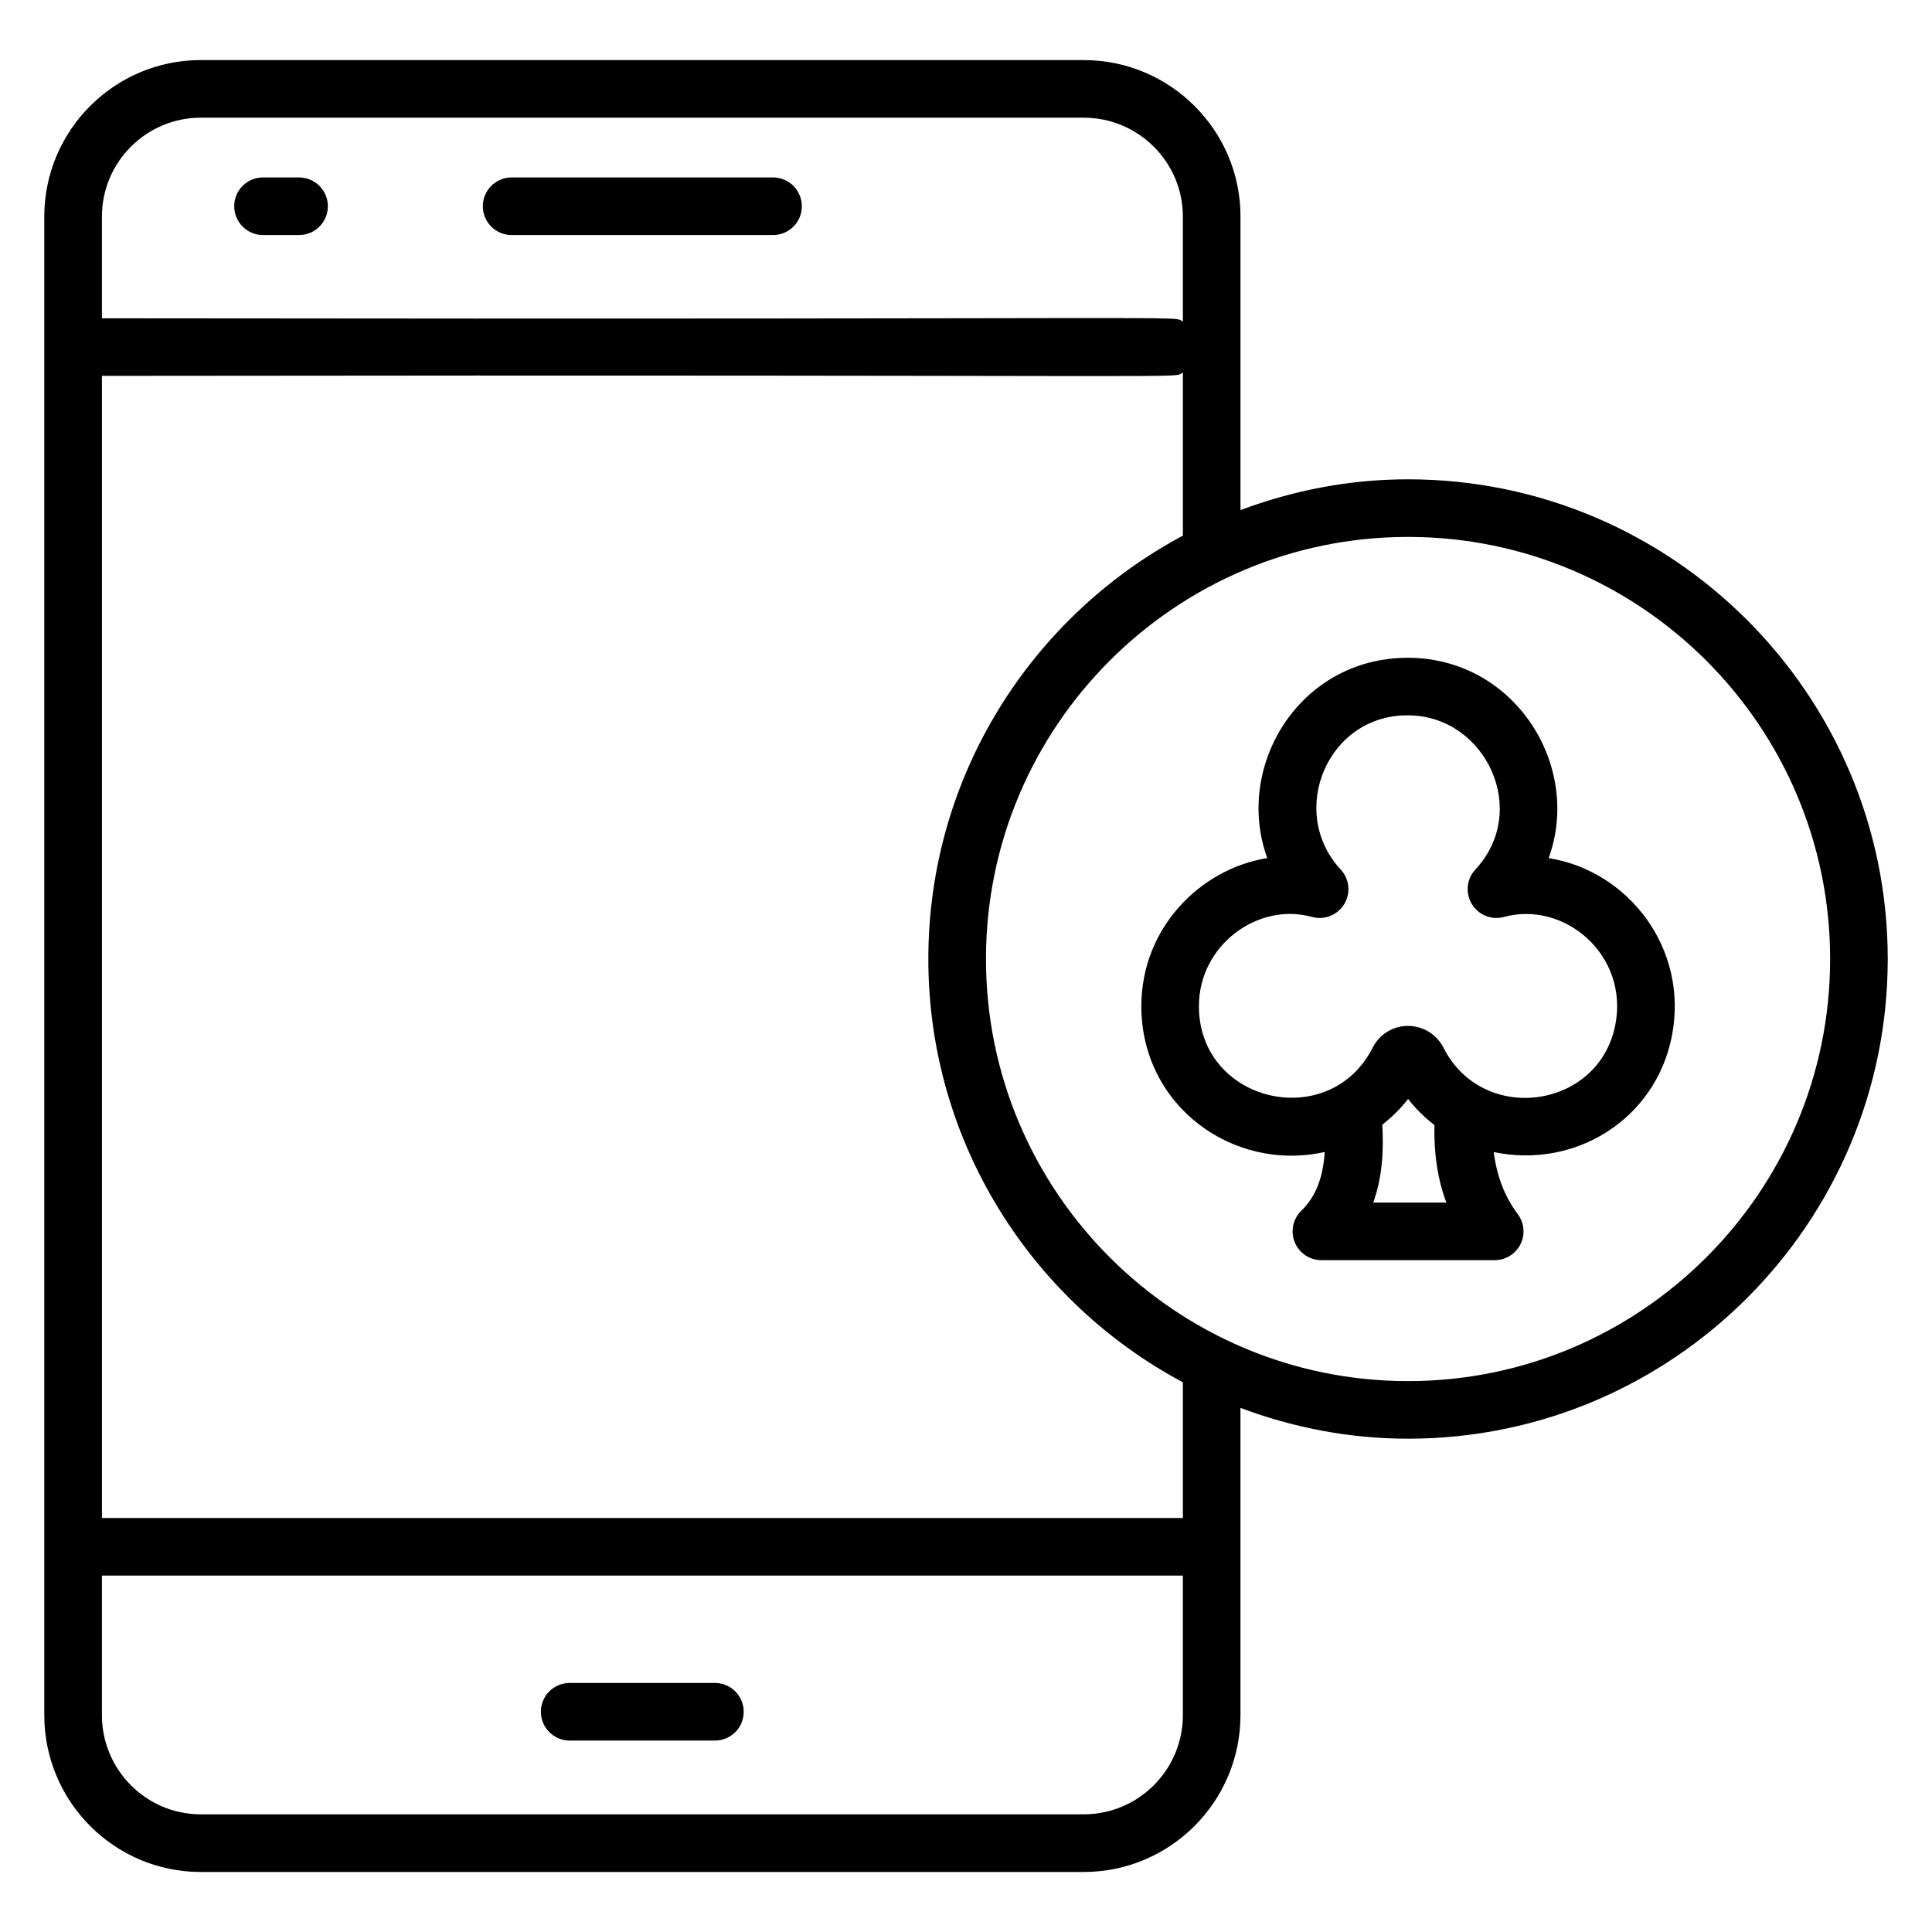
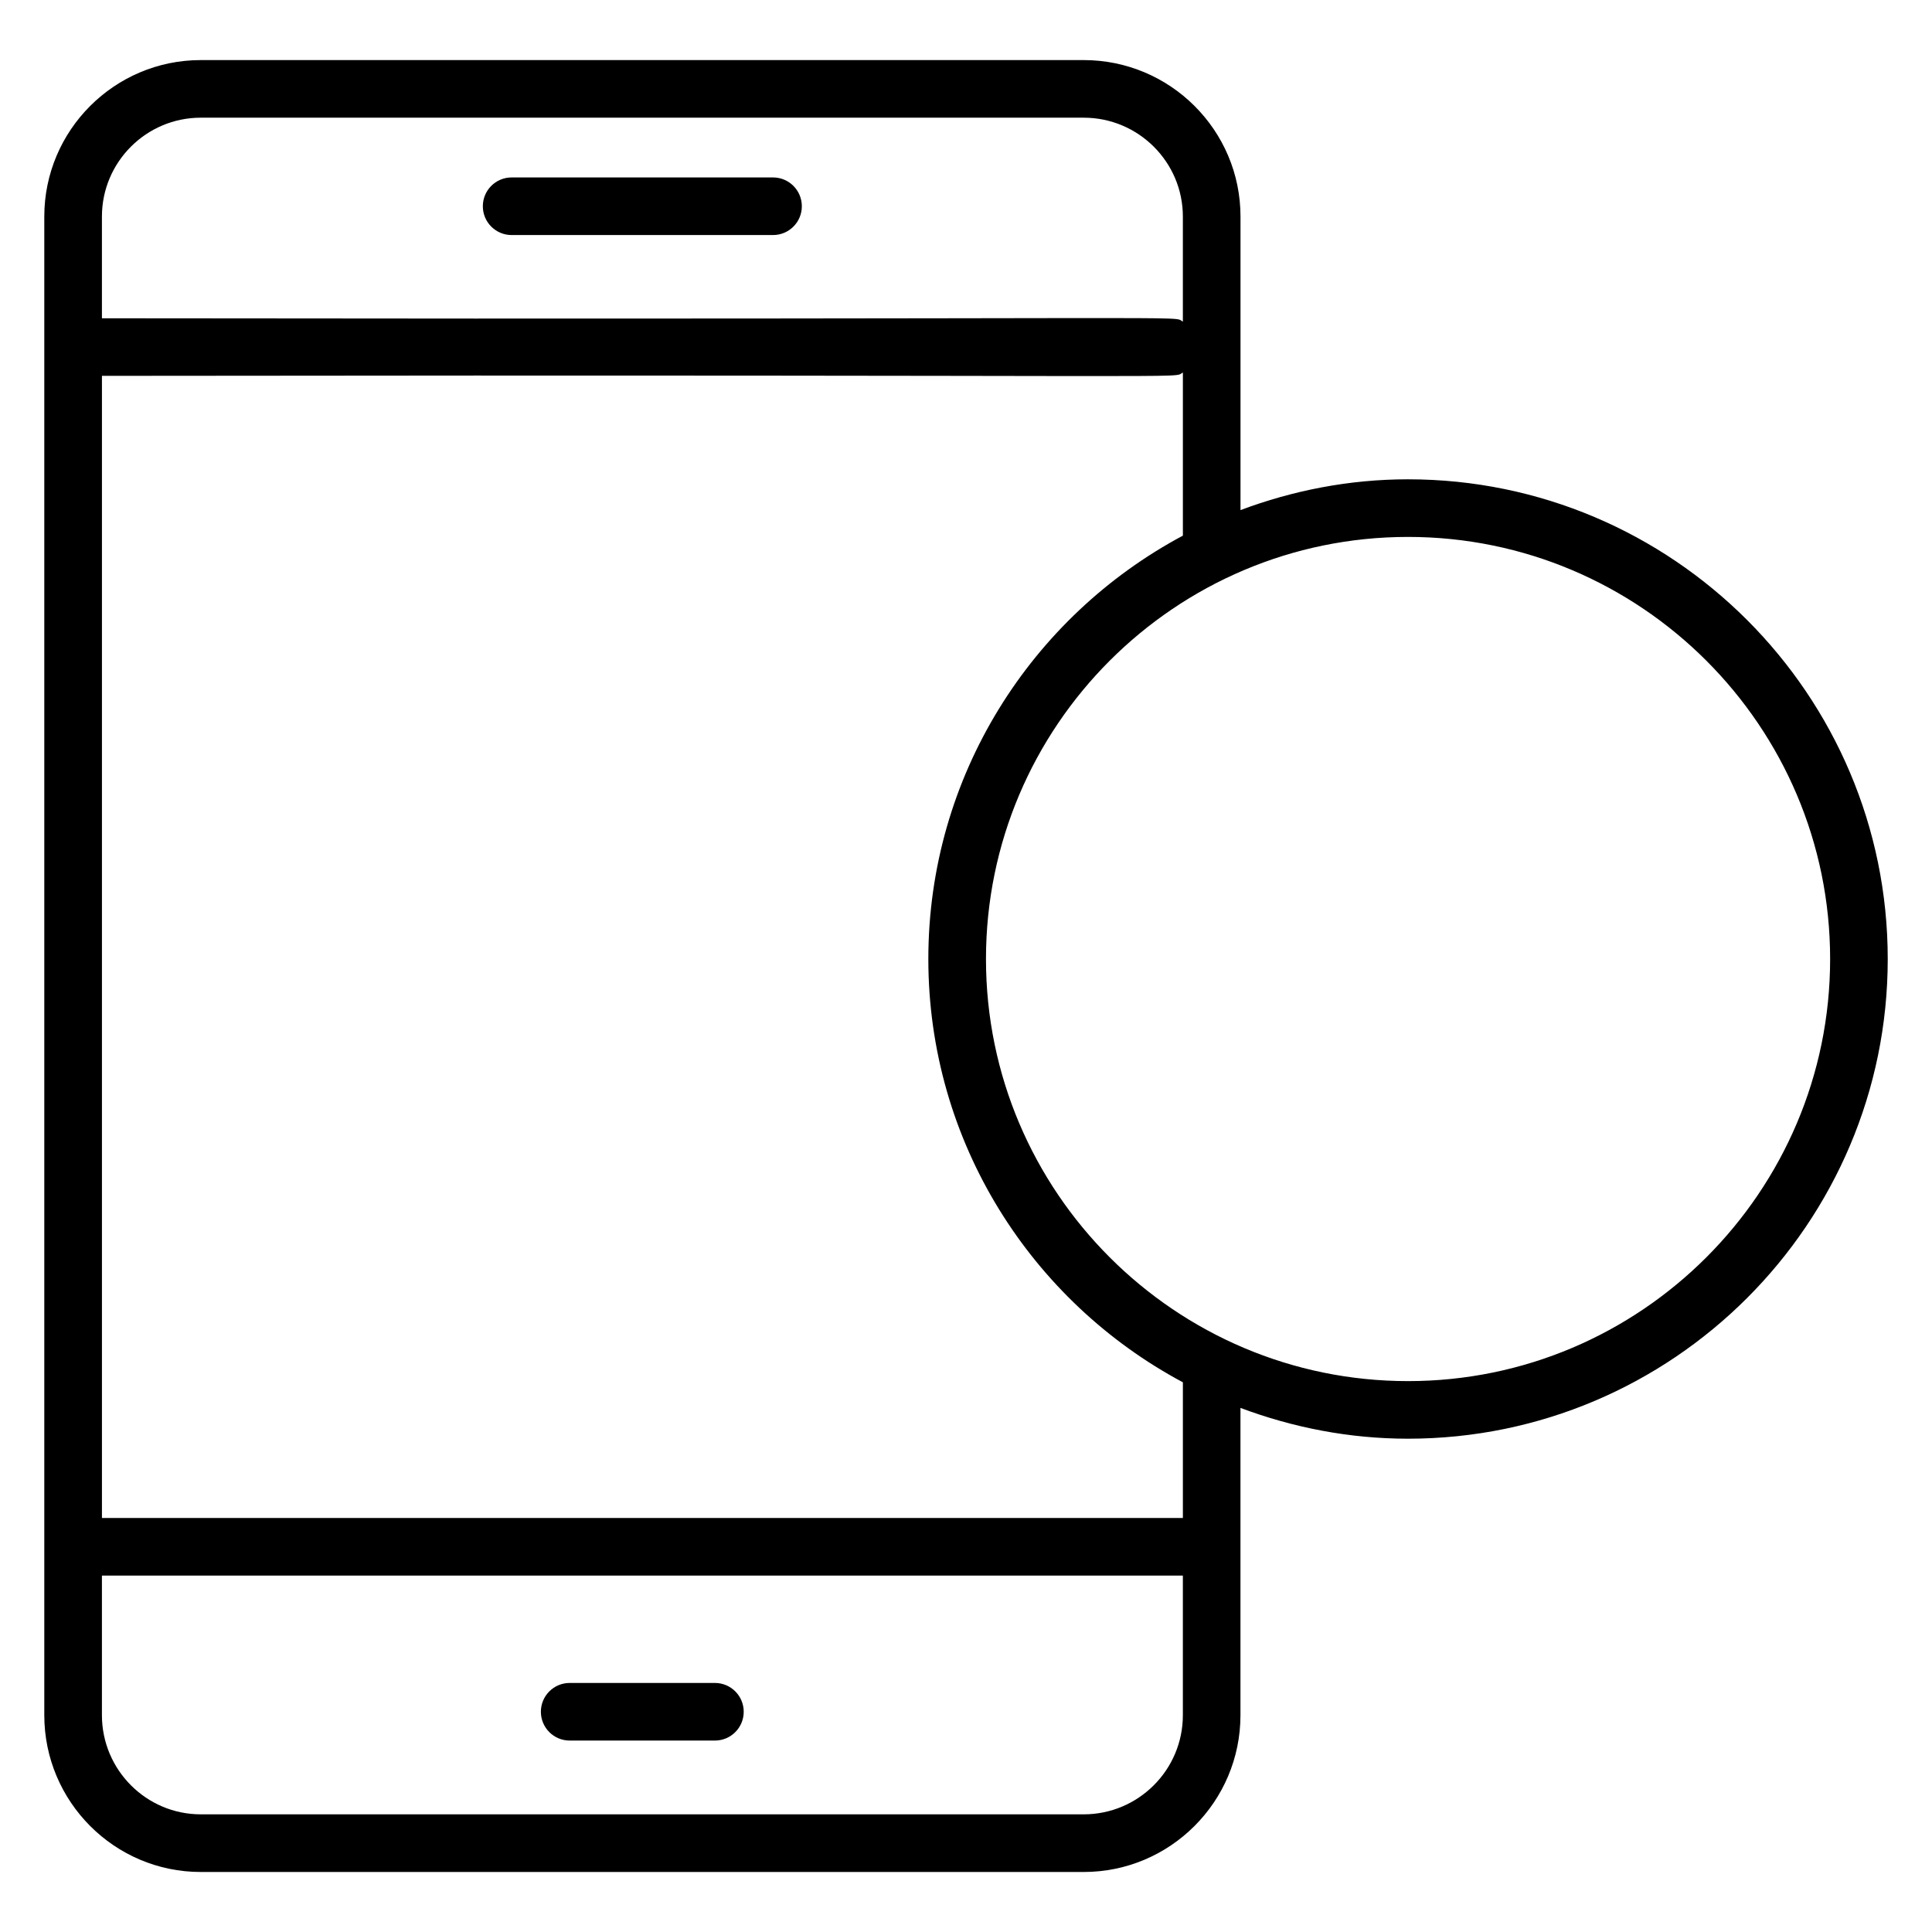
<svg xmlns="http://www.w3.org/2000/svg" fill="#000000" width="800px" height="800px" version="1.1" viewBox="144 144 512 512">
  <g>
-     <path d="m554.41 371.41c8.793-24.223-8.578-52.328-36.191-53.074-0.391-0.008-0.77-0.016-1.137-0.016-28.863 0-46.059 28.895-37.242 53.082-17.895 2.879-33.375 18.656-33.375 39.242 0 26.48 24.367 44.055 48.602 38.641-0.457 6.961-2.426 11.895-6.207 15.574-2.223 2.168-2.91 5.465-1.742 8.344 1.168 2.879 3.969 4.754 7.07 4.754h45.922c2.887 0 5.527-1.625 6.824-4.207s1.031-5.672-0.703-7.984c-3.566-4.793-5.574-10.176-6.375-16.457 21.688 4.543 42.887-8.754 47.207-30.727 4.559-23.262-11.617-43.852-32.652-47.172zm-27.109 91.289h-19.383c2.519-6.969 2.785-14.207 2.398-20.641 2.512-1.961 4.816-4.223 6.84-6.816 2.055 2.633 4.414 4.93 6.984 6.914-0.168 7.469 0.824 14.309 3.16 20.543zm44.766-47.051c-4.406 22.352-35.121 26.504-45.496 6.062-1.832-3.594-5.449-5.832-9.449-5.832-3.953 0-7.535 2.207-9.344 5.754-11.488 22.625-46.055 14.617-46.055-10.992 0-16.184 15.641-27.602 29.945-23.648 3.281 0.922 6.793-0.473 8.566-3.391 1.77-2.914 1.398-6.664-0.93-9.16-14.297-15.383-3.406-41.551 18.496-40.855 19.977 0.543 31.695 25.242 17.184 40.855-2.32 2.496-2.703 6.231-0.938 9.145 1.762 2.914 5.25 4.312 8.535 3.414 15.965-4.367 33.133 10.066 29.484 28.648z" />
    <path d="m333.46 590h-38.488c-4.223 0-7.633 3.418-7.633 7.633 0 4.215 3.414 7.633 7.633 7.633h38.488c4.223 0 7.633-3.418 7.633-7.633 0-4.215-3.41-7.633-7.633-7.633z" />
    <path d="m279.59 206.29h69.273c4.223 0 7.633-3.418 7.633-7.633s-3.414-7.633-7.633-7.633h-69.273c-4.223 0-7.633 3.418-7.633 7.633-0.004 4.211 3.41 7.633 7.633 7.633z" />
-     <path d="m213.7 206.29h9.551c4.223 0 7.633-3.418 7.633-7.633s-3.414-7.633-7.633-7.633l-9.551-0.004c-4.223 0-7.633 3.418-7.633 7.633 0 4.215 3.41 7.637 7.633 7.637z" />
    <path d="m517.14 271.02c-15.633 0-30.559 2.977-44.395 8.16v-77.793c0-22.863-18.633-41.465-41.551-41.465h-233.99c-22.863 0-41.465 18.602-41.465 41.465v352.45c0 0.023-0.016 0.047-0.016 0.078s0.016 0.047 0.016 0.078v44.551c0 22.906 18.602 41.551 41.465 41.551h233.98c22.914 0 41.551-18.641 41.551-41.551v-81.434c13.848 5.184 28.762 8.16 44.395 8.16 70.105 0.004 127.14-57.027 127.14-127.12 0-70.098-57.031-127.13-127.13-127.13zm-319.93-95.832h233.98c14.488 0 26.281 11.754 26.281 26.199v27.84c-3.367-1.695 15.512-0.496-286.46-0.879v-26.961c0-14.449 11.75-26.199 26.199-26.199zm233.98 449.63h-233.98c-14.449 0-26.199-11.785-26.199-26.281v-36.992h286.46v36.992c0.004 14.496-11.793 26.281-26.281 26.281zm26.285-78.543h-286.46v-302.67c302.1-0.383 283.1 0.816 286.46-0.879v43.227c-40.09 21.41-67.457 63.648-67.457 112.19 0 48.543 27.367 90.77 67.457 112.18zm59.668-36.266c-61.68 0-111.85-50.184-111.85-111.86 0-61.688 50.176-111.86 111.85-111.86 61.68-0.004 111.86 50.18 111.86 111.86 0 61.676-50.184 111.86-111.86 111.86z" />
  </g>
</svg>